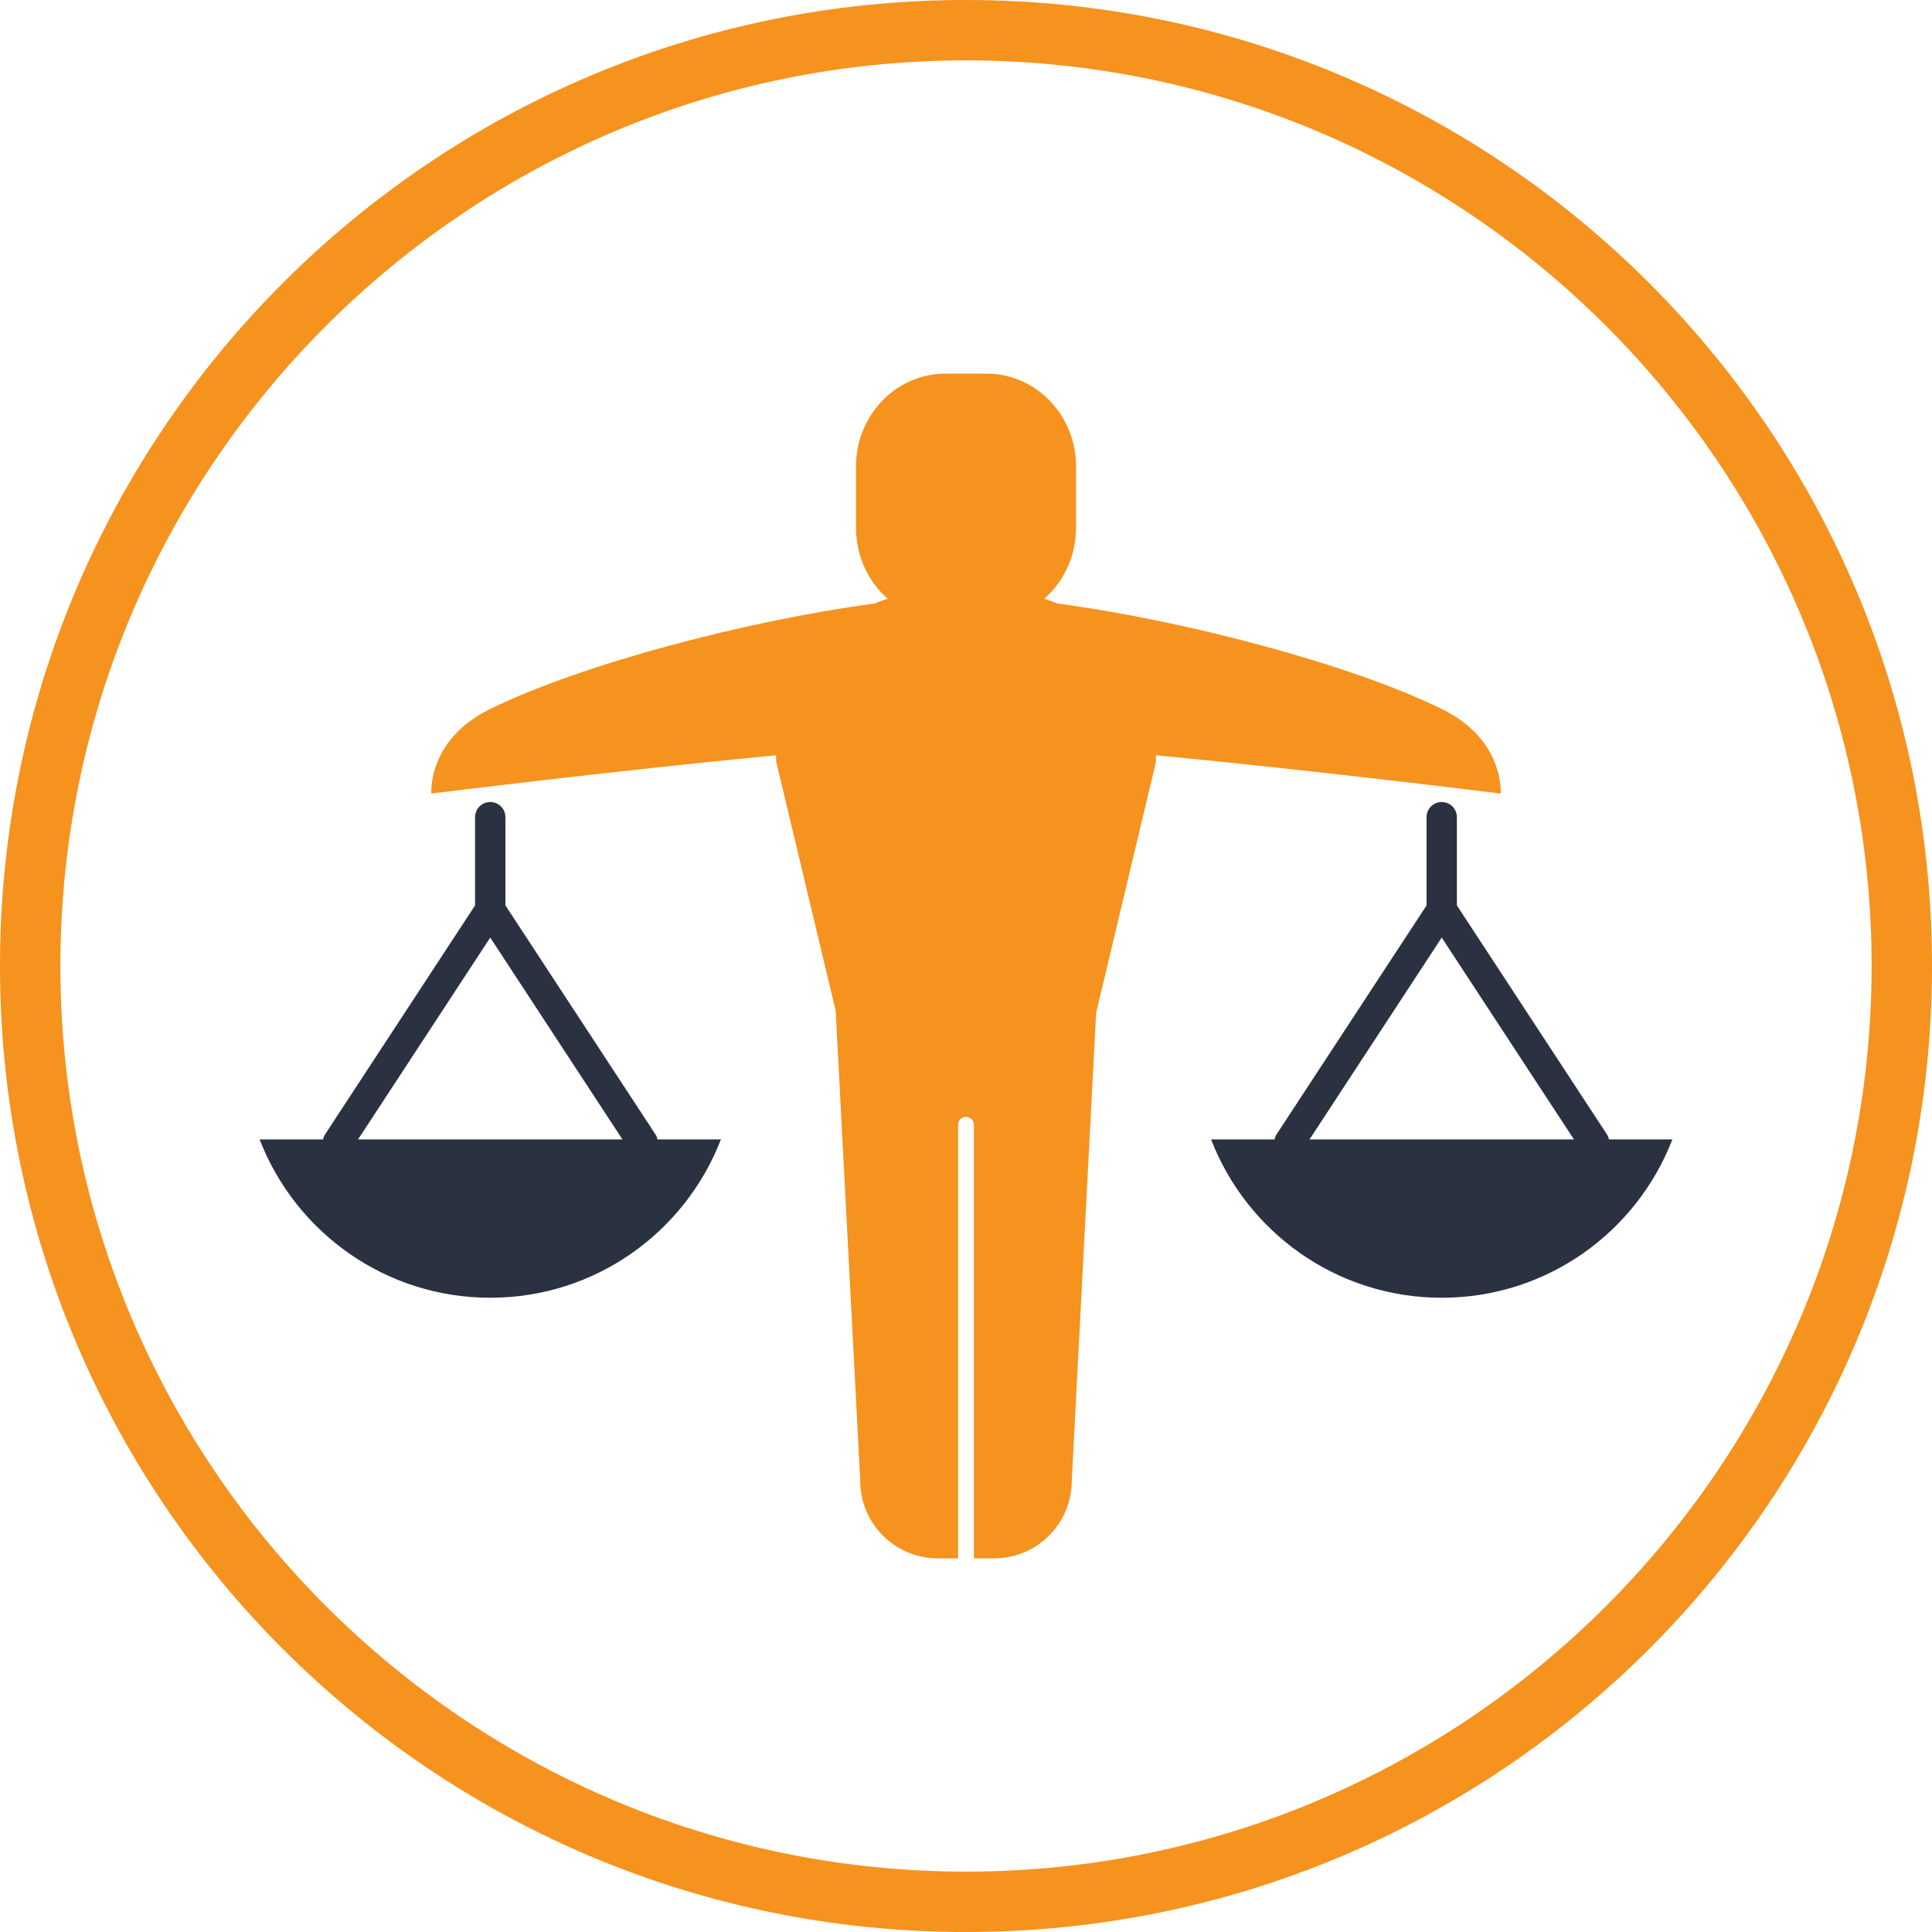
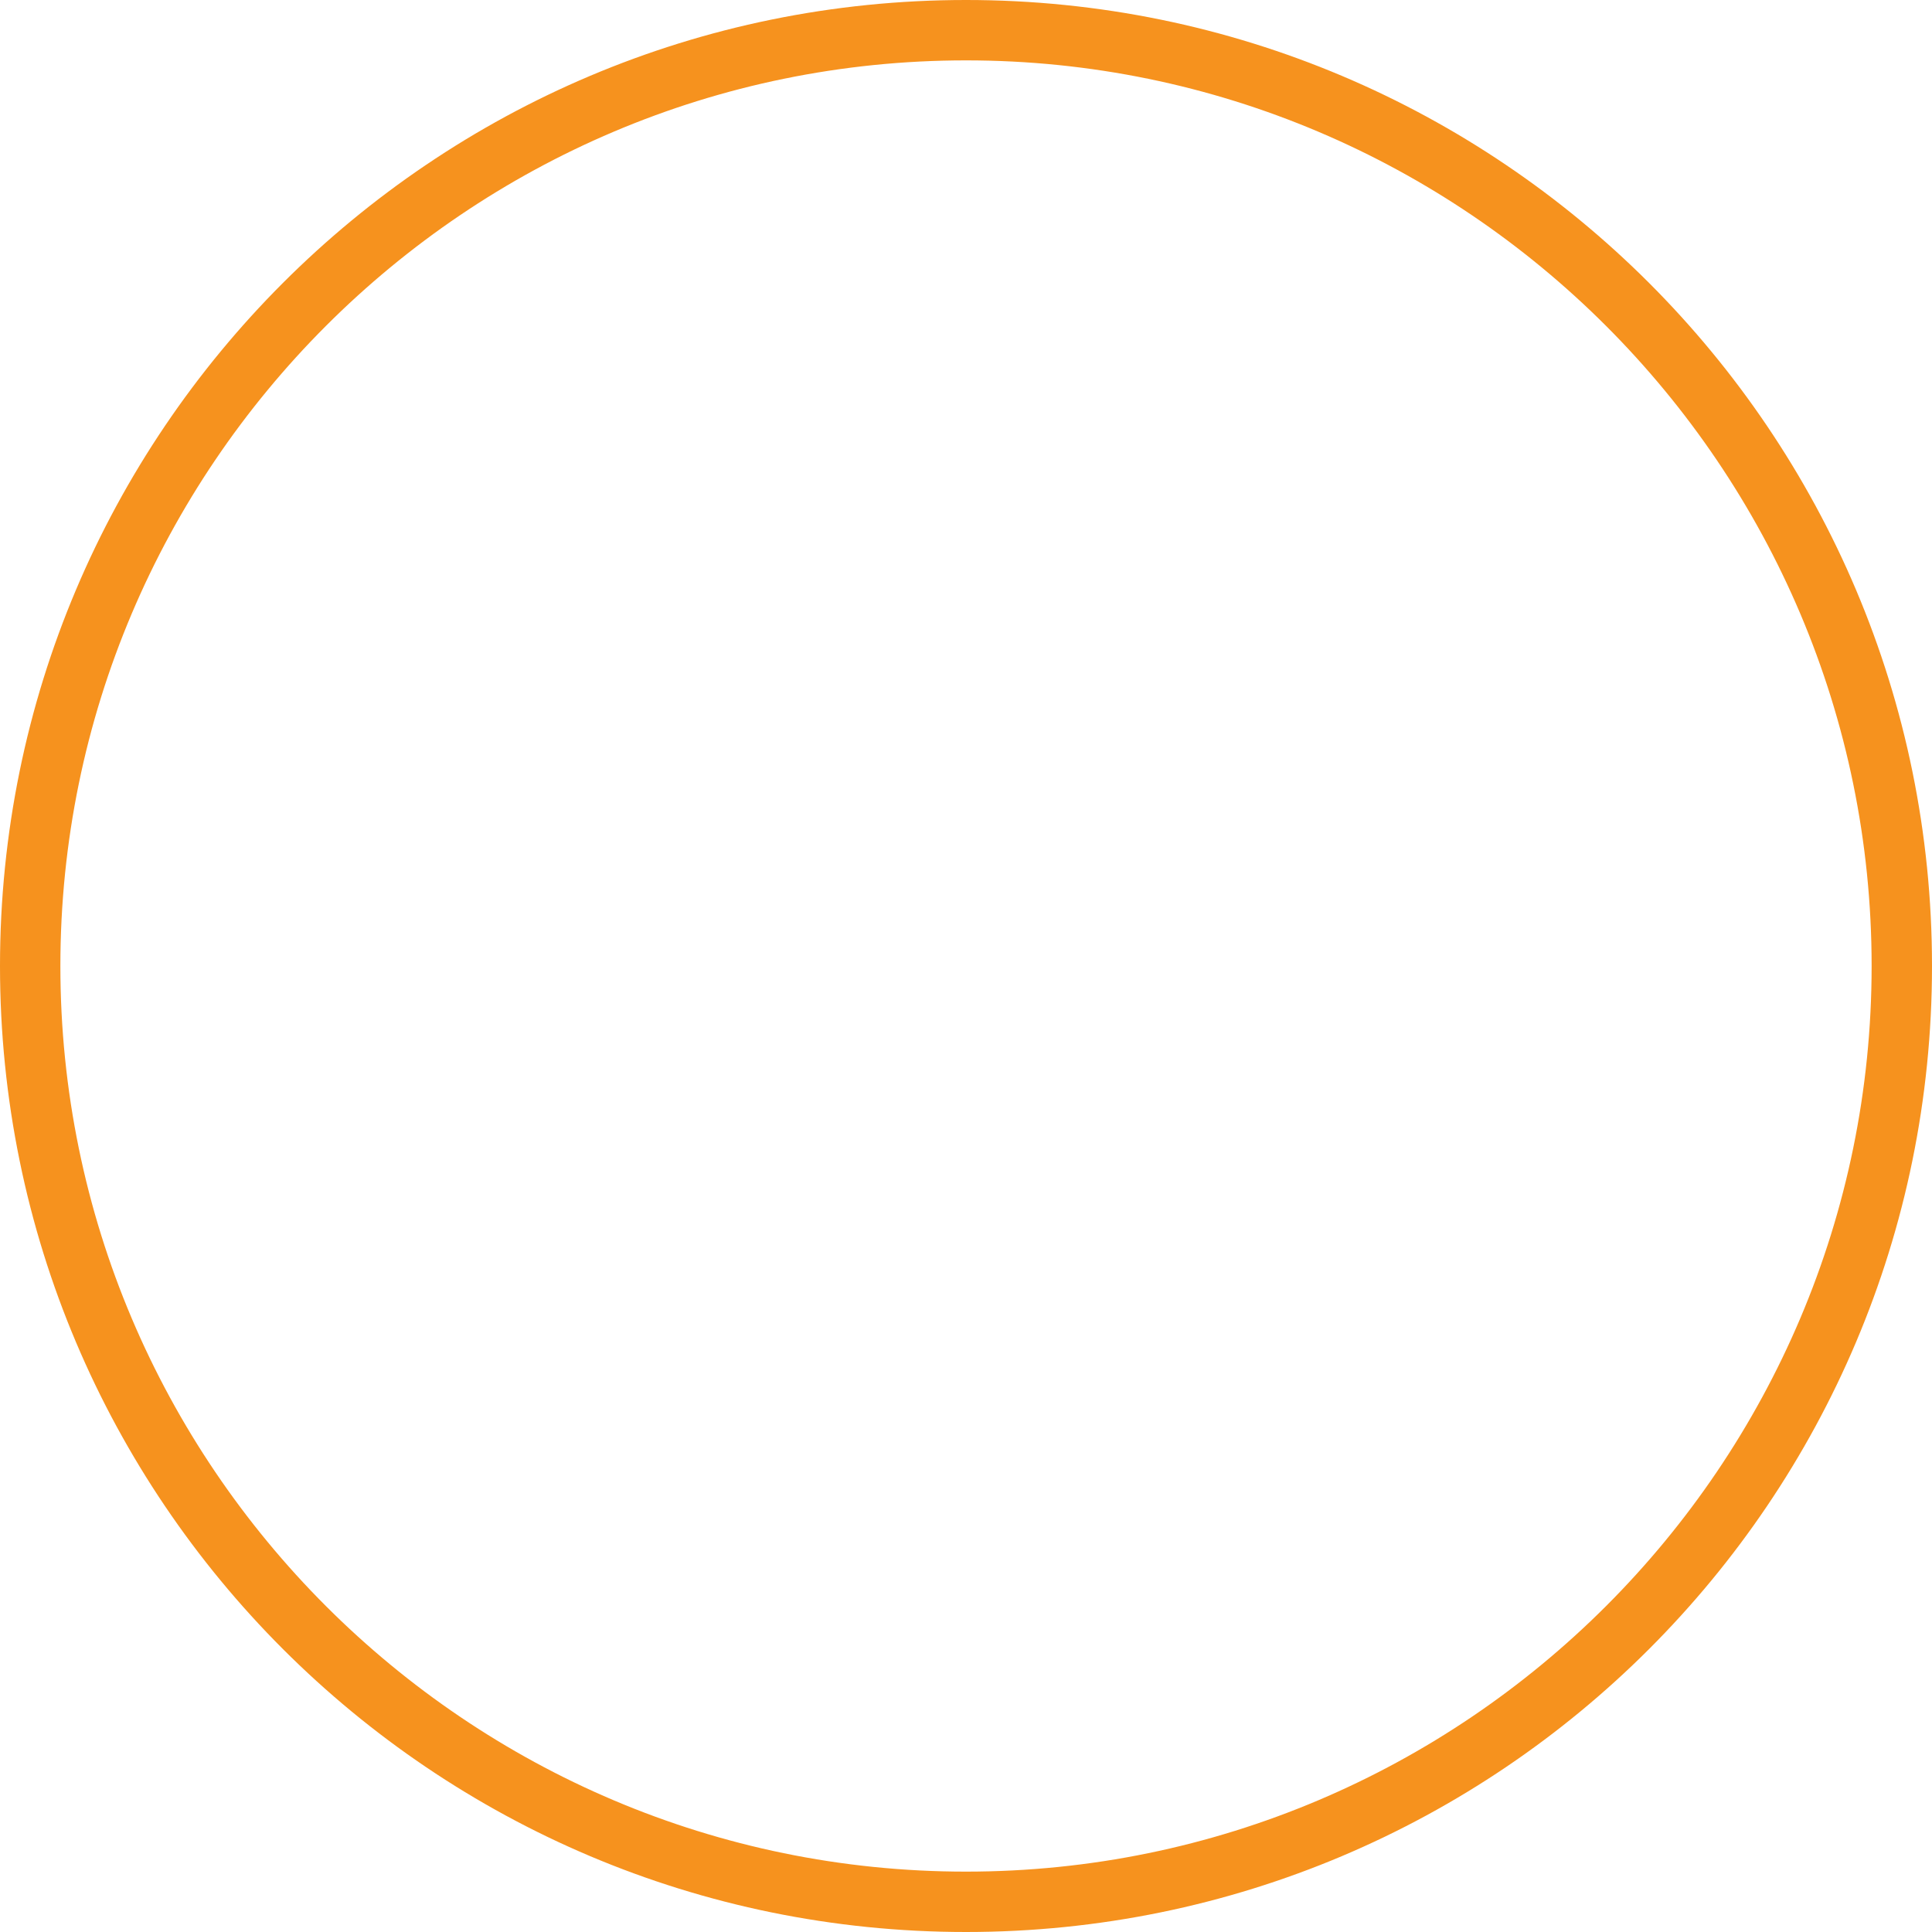
<svg xmlns="http://www.w3.org/2000/svg" version="1.1" id="Layer_1" x="0px" y="0px" width="160px" height="160px" viewBox="0 0 160 160" enable-background="new 0 0 160 160" xml:space="preserve">
  <g>
    <path fill="#F6921E" d="M80,0C35.817,0,0,35.816,0,80c0,44.183,35.817,80,80,80s80-35.817,80-80C160,35.816,124.183,0,80,0z    M80,155c-41.355,0-75-33.645-75-75S38.645,5,80,5s75,33.645,75,75S121.355,155,80,155z" />
    <g>
-       <path fill="#F6921E" d="M119.406,58.717c-7.727-3.789-21.536-7.364-31.847-8.738c-0.357-0.136-0.708-0.289-1.081-0.393    c1.636-1.429,2.634-3.554,2.634-5.896v-5.064c0-4.23-3.312-7.679-7.384-7.679h-3.458c-4.071,0-7.38,3.448-7.38,7.679v5.064    c0,2.343,0.992,4.468,2.631,5.896c-0.373,0.104-0.724,0.257-1.083,0.393c-10.309,1.374-24.118,4.949-31.845,8.738    c-5.236,2.565-4.867,7.002-4.867,7.002s15.353-1.917,28.55-3.171v0.511l4.933,20.646l2.034,38.93c0,3.549,2.872,6.423,6.43,6.423    h1.673V93.148c0-0.359,0.294-0.655,0.654-0.655c0.357,0,0.652,0.296,0.652,0.655v35.908h1.675c3.548,0,6.43-2.874,6.43-6.423    l2.018-38.752l4.947-20.746v-0.588c13.196,1.254,28.552,3.171,28.552,3.171S124.643,61.282,119.406,58.717z" />
      <g>
        <g>
-           <path fill="#2A3242" d="M54.448,94.362c-0.03-0.141-0.071-0.273-0.154-0.398L41.856,74.981v-7.306      c0-0.694-0.562-1.257-1.256-1.257c-0.694,0-1.257,0.562-1.257,1.257v7.308l-12.435,18.98c-0.077,0.125-0.125,0.258-0.157,0.398      H21.5c2.963,7.67,10.389,13.113,19.103,13.113s16.138-5.443,19.101-13.113H54.448z M29.653,94.362l10.947-16.715l10.948,16.715      H29.653z" />
-           <path fill="#2A3242" d="M133.246,94.362c-0.03-0.141-0.078-0.273-0.155-0.398l-12.438-18.982v-7.306      c0-0.694-0.562-1.257-1.256-1.257s-1.256,0.562-1.256,1.257v7.308l-12.436,18.98c-0.083,0.125-0.124,0.258-0.157,0.398h-5.252      c2.963,7.67,10.388,13.113,19.103,13.113c8.712,0,16.138-5.443,19.101-13.113H133.246z M108.451,94.362l10.946-16.715      l10.949,16.715H108.451z" />
-         </g>
+           </g>
      </g>
    </g>
  </g>
</svg>